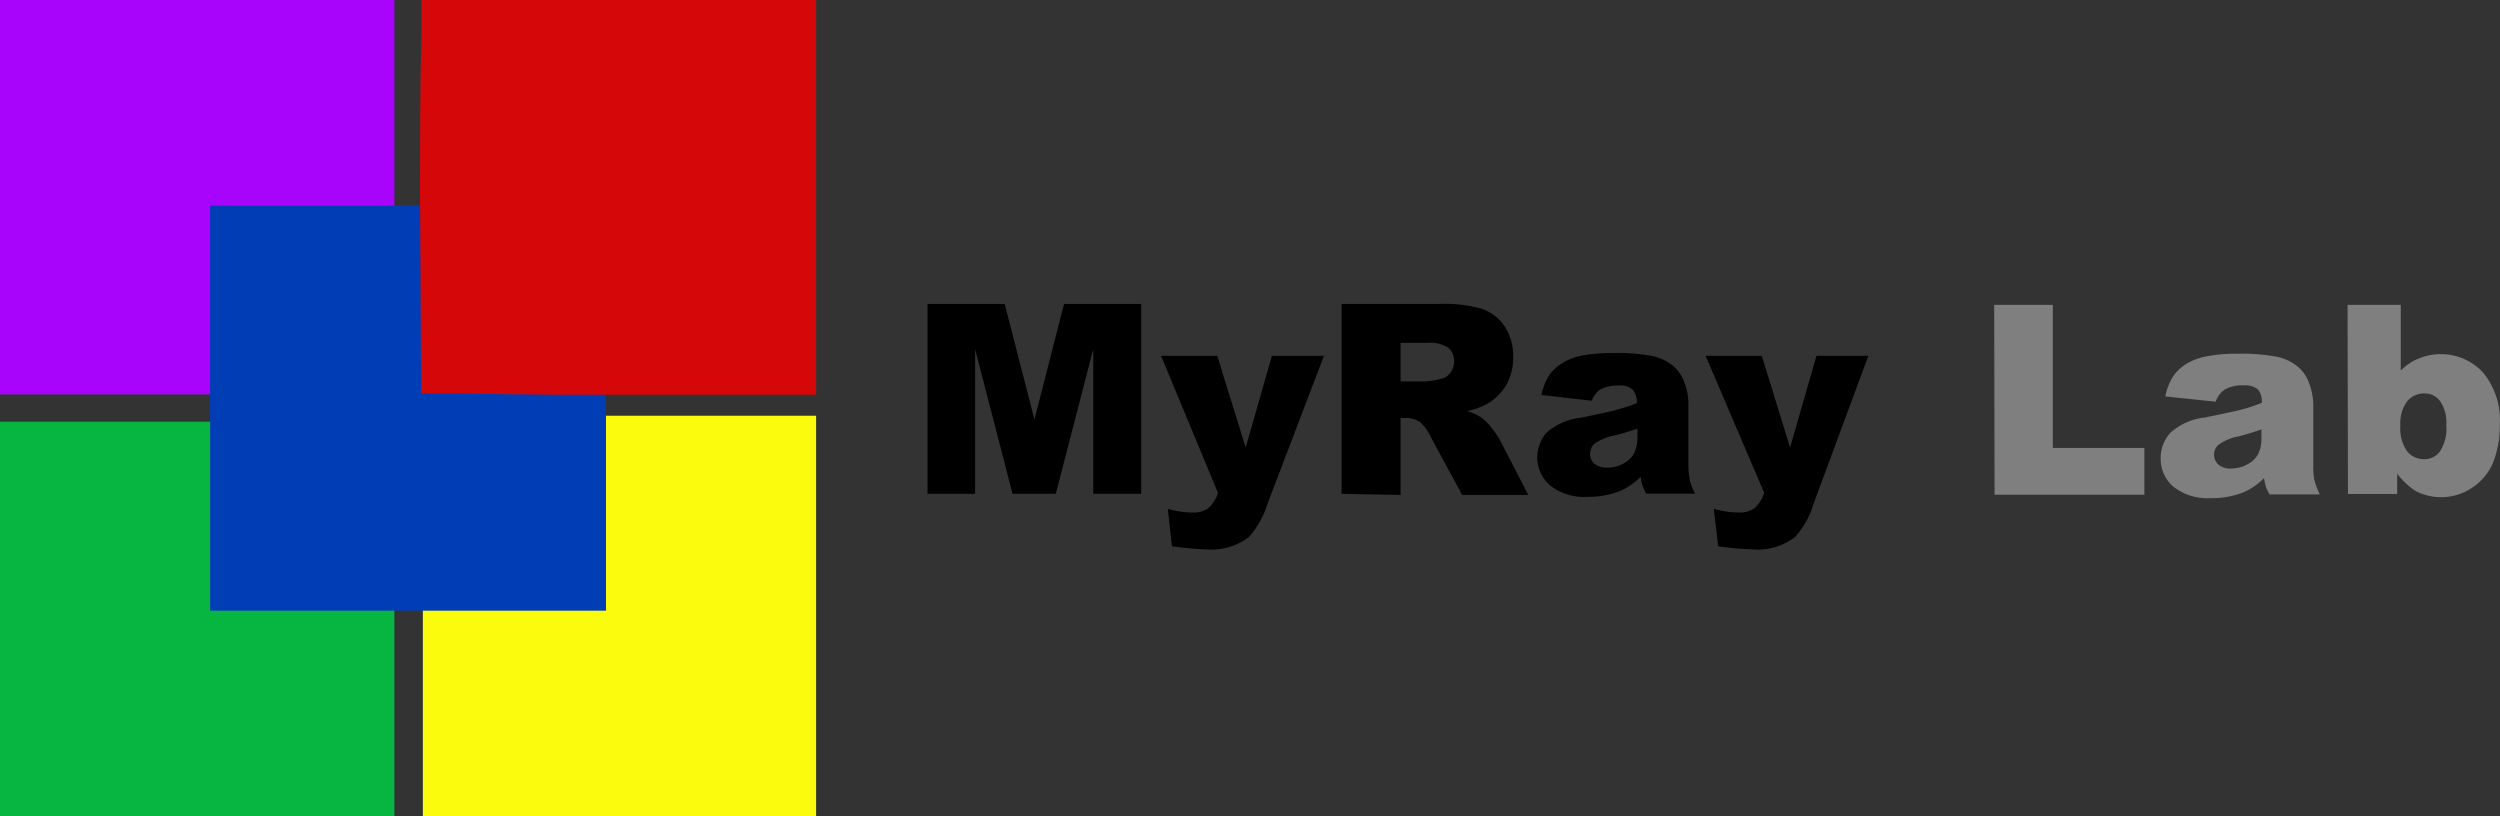
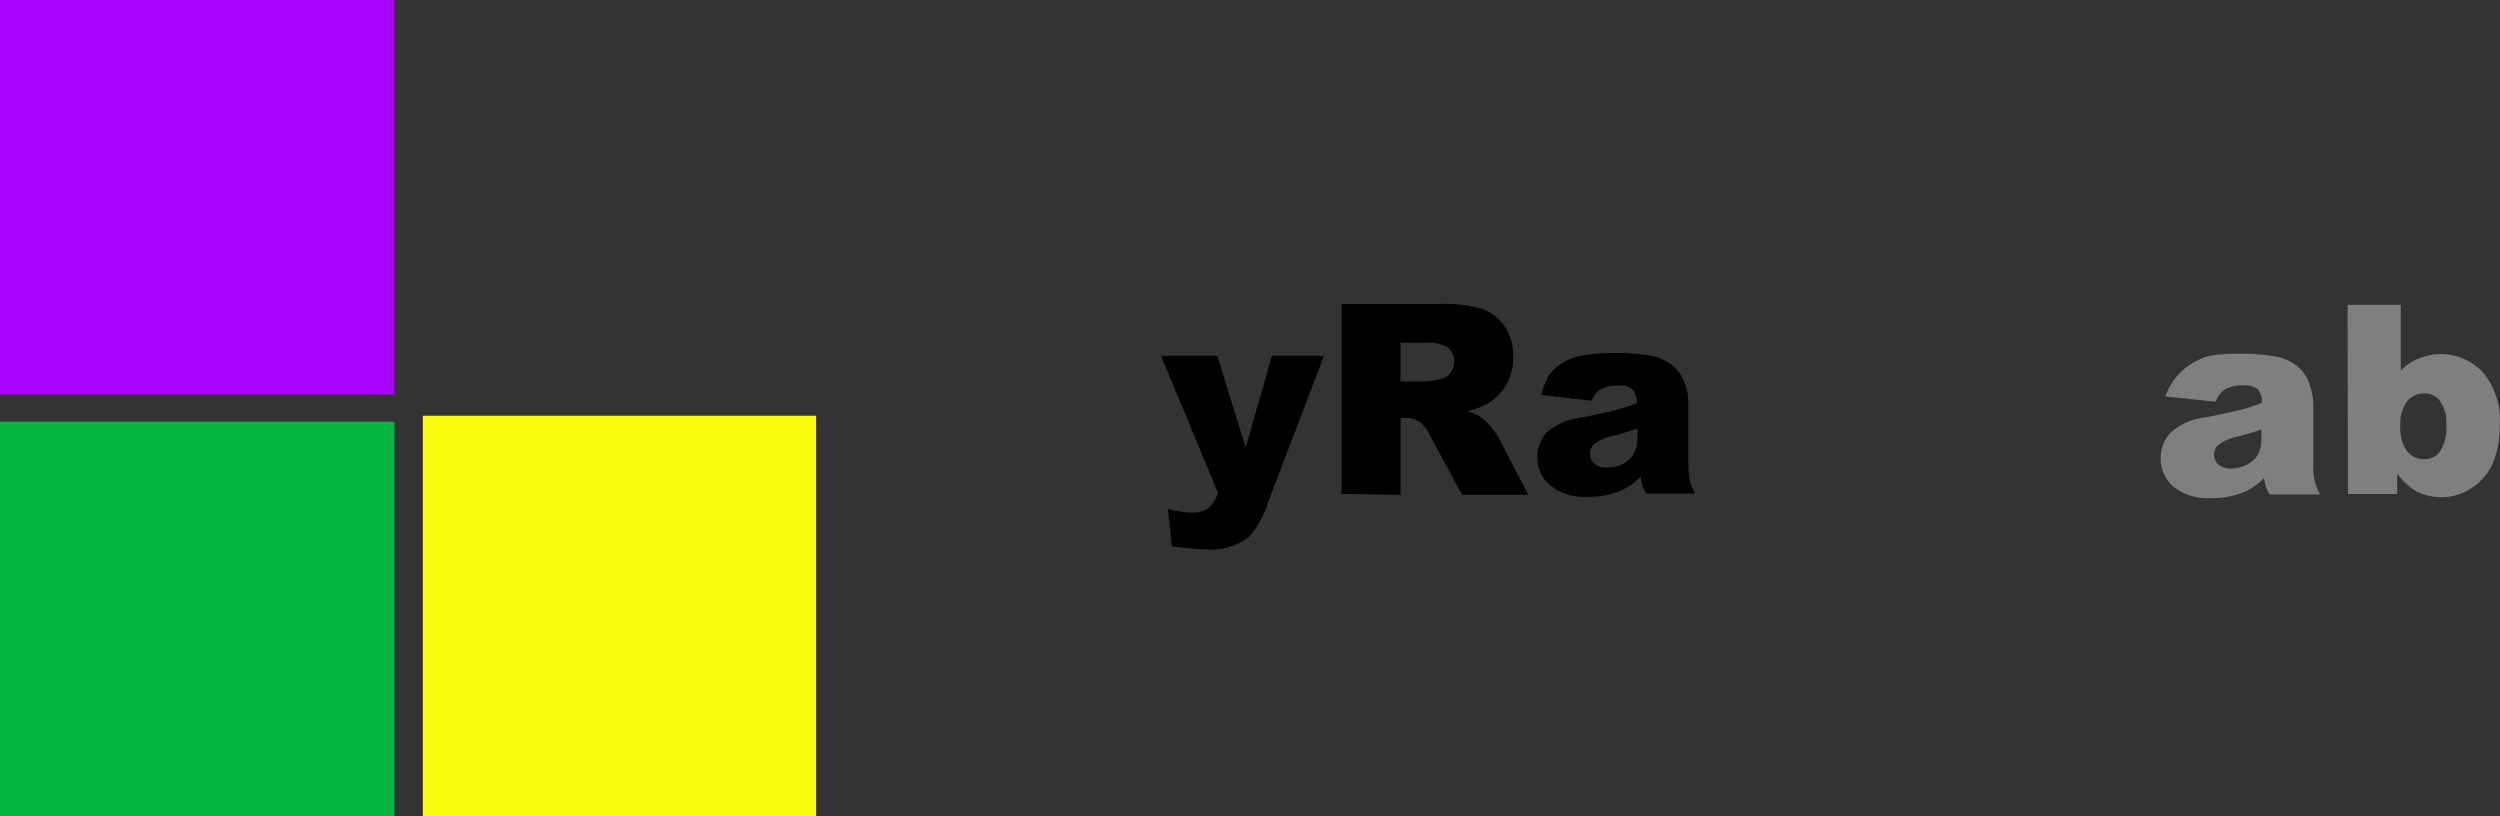
<svg xmlns="http://www.w3.org/2000/svg" id="Слой_1" data-name="Слой 1" viewBox="0 0 133.5 43.58">
  <rect x="0" y="0" width="133.5" height="43.58" fill="#333333" stroke="none" />
  <defs>
    <style>.cls-1{fill:#07b641;}.cls-2{fill:#a803fb;}.cls-3{fill:#fbfb0d;}.cls-4{fill:#013eb5;}.cls-5{fill:#d50709;}.cls-6{fill:#7f7f7f;}</style>
  </defs>
  <title>LogoMyRay_Lab2</title>
  <rect class="cls-1" y="22.52" width="21.06" height="21.06" />
  <rect class="cls-2" width="21.06" height="21.06" />
  <rect class="cls-3" x="22.58" y="22.2" width="21" height="21.38" />
-   <rect class="cls-4" x="11.22" y="10.98" width="21.14" height="21.63" />
-   <path class="cls-5" d="M22.43,10.61c0-3.08,0-6.15.08-9.15V0H43.58V21.08H29.78L22.48,21V19.6Z" />
-   <path d="M49.53,16.23h4.12l1.59,6.17,1.58-6.17h4.12V26.37H58.38V18.64l-2,7.73H54.07l-2-7.73v7.73H49.53Z" />
  <path d="M62,19h3l1.52,4.9,1.4-4.9H70.7l-3,7.86a4.88,4.88,0,0,1-1,1.81,3.29,3.29,0,0,1-2.24.67,16.83,16.83,0,0,1-1.88-.17l-.22-2a4.74,4.74,0,0,0,1.35.2,1.37,1.37,0,0,0,.81-.23,1.75,1.75,0,0,0,.52-.82Z" />
  <path d="M71.64,26.37V16.23h5.23a7.22,7.22,0,0,1,2.22.25,2.37,2.37,0,0,1,1.24.92,2.82,2.82,0,0,1,.47,1.69,2.88,2.88,0,0,1-.36,1.46,2.82,2.82,0,0,1-1,1,3.54,3.54,0,0,1-1.1.4,2.73,2.73,0,0,1,.81.38,2.85,2.85,0,0,1,.51.53,4.38,4.38,0,0,1,.43.63l1.52,2.94H78.08l-1.68-3.1a2.29,2.29,0,0,0-.56-.78,1.27,1.27,0,0,0-.77-.23h-.28v4.11Zm3.15-6h1.32a4.64,4.64,0,0,0,.83-.14.82.82,0,0,0,.51-.32,1,1,0,0,0,.2-.59.92.92,0,0,0-.31-.75,1.84,1.84,0,0,0-1.17-.26H74.79Z" />
  <path d="M85,21.4l-2.69-.31A3.35,3.35,0,0,1,82.75,20a2.55,2.55,0,0,1,.83-.7,3.11,3.11,0,0,1,1.07-.34,8.89,8.89,0,0,1,1.46-.11,10.3,10.3,0,0,1,2,.14,2.56,2.56,0,0,1,1.28.59,2.07,2.07,0,0,1,.57.88,3.14,3.14,0,0,1,.2,1.09v3.25a4.43,4.43,0,0,0,.07.81,3,3,0,0,0,.29.75H87.91a2.39,2.39,0,0,1-.2-.43,2.46,2.46,0,0,1-.1-.47,3.61,3.61,0,0,1-1.1.76,4.5,4.5,0,0,1-1.74.31,2.94,2.94,0,0,1-2-.61,2,2,0,0,1-.68-1.5,2,2,0,0,1,.49-1.31,3.27,3.27,0,0,1,1.82-.8c1-.21,1.74-.36,2-.45a9,9,0,0,0,1-.33,1,1,0,0,0-.22-.73,1,1,0,0,0-.75-.21,1.93,1.93,0,0,0-1,.22A1.27,1.27,0,0,0,85,21.4Zm2.44,1.49c-.39.13-.79.26-1.21.36a2.75,2.75,0,0,0-1.09.45.72.72,0,0,0-.23.52.7.7,0,0,0,.23.54,1,1,0,0,0,.68.21,1.8,1.8,0,0,0,.88-.22,1.4,1.4,0,0,0,.57-.56,2,2,0,0,0,.17-.86Z" />
-   <path d="M91.08,19h3l1.51,4.9L97,19h2.77l-2.91,7.86a4.67,4.67,0,0,1-1,1.81,3.26,3.26,0,0,1-2.23.67,16.83,16.83,0,0,1-1.88-.17l-.23-2a4.81,4.81,0,0,0,1.36.2,1.37,1.37,0,0,0,.81-.23,1.92,1.92,0,0,0,.52-.82Z" />
-   <path class="cls-6" d="M106.49,16.28h3.13v7.64h4.89v2.5h-8Z" />
-   <path class="cls-6" d="M118.32,21.45l-2.69-.28a3,3,0,0,1,.44-1.11,2.43,2.43,0,0,1,.82-.71A3.41,3.41,0,0,1,118,19a8.09,8.09,0,0,1,1.47-.11,10.3,10.3,0,0,1,2,.14,2.56,2.56,0,0,1,1.28.59,2.07,2.07,0,0,1,.57.88,3.4,3.4,0,0,1,.21,1.09v3.25a3.69,3.69,0,0,0,.06.81,4,4,0,0,0,.29.75H121.2A2.44,2.44,0,0,1,121,26a3.94,3.94,0,0,1-.1-.47,3.5,3.5,0,0,1-1.1.76,4.5,4.5,0,0,1-1.74.31,2.94,2.94,0,0,1-2-.61,1.94,1.94,0,0,1-.68-1.5,2,2,0,0,1,.53-1.39,3.24,3.24,0,0,1,1.81-.8c1.06-.22,1.74-.36,2.06-.45a9.06,9.06,0,0,0,1-.34,1,1,0,0,0-.21-.72,1.09,1.09,0,0,0-.76-.21,1.84,1.84,0,0,0-1,.22A1.23,1.23,0,0,0,118.32,21.45Zm2.44,1.48c-.38.14-.79.26-1.21.37a2.65,2.65,0,0,0-1.08.45.69.69,0,0,0-.24.52.74.74,0,0,0,.23.54,1,1,0,0,0,.68.21,1.81,1.81,0,0,0,.88-.23,1.32,1.32,0,0,0,.57-.55,1.84,1.84,0,0,0,.17-.86Z" />
+   <path class="cls-6" d="M118.32,21.45l-2.69-.28A3.41,3.41,0,0,1,118,19a8.09,8.09,0,0,1,1.47-.11,10.3,10.3,0,0,1,2,.14,2.56,2.56,0,0,1,1.28.59,2.07,2.07,0,0,1,.57.88,3.4,3.4,0,0,1,.21,1.09v3.25a3.69,3.69,0,0,0,.06.81,4,4,0,0,0,.29.75H121.2A2.44,2.44,0,0,1,121,26a3.94,3.94,0,0,1-.1-.47,3.5,3.5,0,0,1-1.1.76,4.5,4.5,0,0,1-1.74.31,2.94,2.94,0,0,1-2-.61,1.94,1.94,0,0,1-.68-1.5,2,2,0,0,1,.53-1.39,3.24,3.24,0,0,1,1.81-.8c1.06-.22,1.74-.36,2.06-.45a9.06,9.06,0,0,0,1-.34,1,1,0,0,0-.21-.72,1.09,1.09,0,0,0-.76-.21,1.84,1.84,0,0,0-1,.22A1.23,1.23,0,0,0,118.32,21.45Zm2.44,1.48c-.38.14-.79.26-1.21.37a2.65,2.65,0,0,0-1.08.45.69.69,0,0,0-.24.52.74.74,0,0,0,.23.54,1,1,0,0,0,.68.21,1.81,1.81,0,0,0,.88-.23,1.32,1.32,0,0,0,.57-.55,1.84,1.84,0,0,0,.17-.86Z" />
  <path class="cls-6" d="M125.36,16.28h2.84v3.51a2.69,2.69,0,0,1,1-.66,3.07,3.07,0,0,1,3.41.78,4,4,0,0,1,.88,2.77,5.33,5.33,0,0,1-.4,2.12,3.05,3.05,0,0,1-1.15,1.29,2.94,2.94,0,0,1-1.58.46,3,3,0,0,1-1.35-.32,3.73,3.73,0,0,1-1-.94v1.09h-2.63Zm2.82,6.44a2.12,2.12,0,0,0,.36,1.38,1.15,1.15,0,0,0,.9.42,1,1,0,0,0,.85-.41,2.2,2.2,0,0,0,.34-1.41,2,2,0,0,0-.33-1.28,1,1,0,0,0-.82-.41,1.17,1.17,0,0,0-.94.42,2,2,0,0,0-.36,1.29Z" />
</svg>